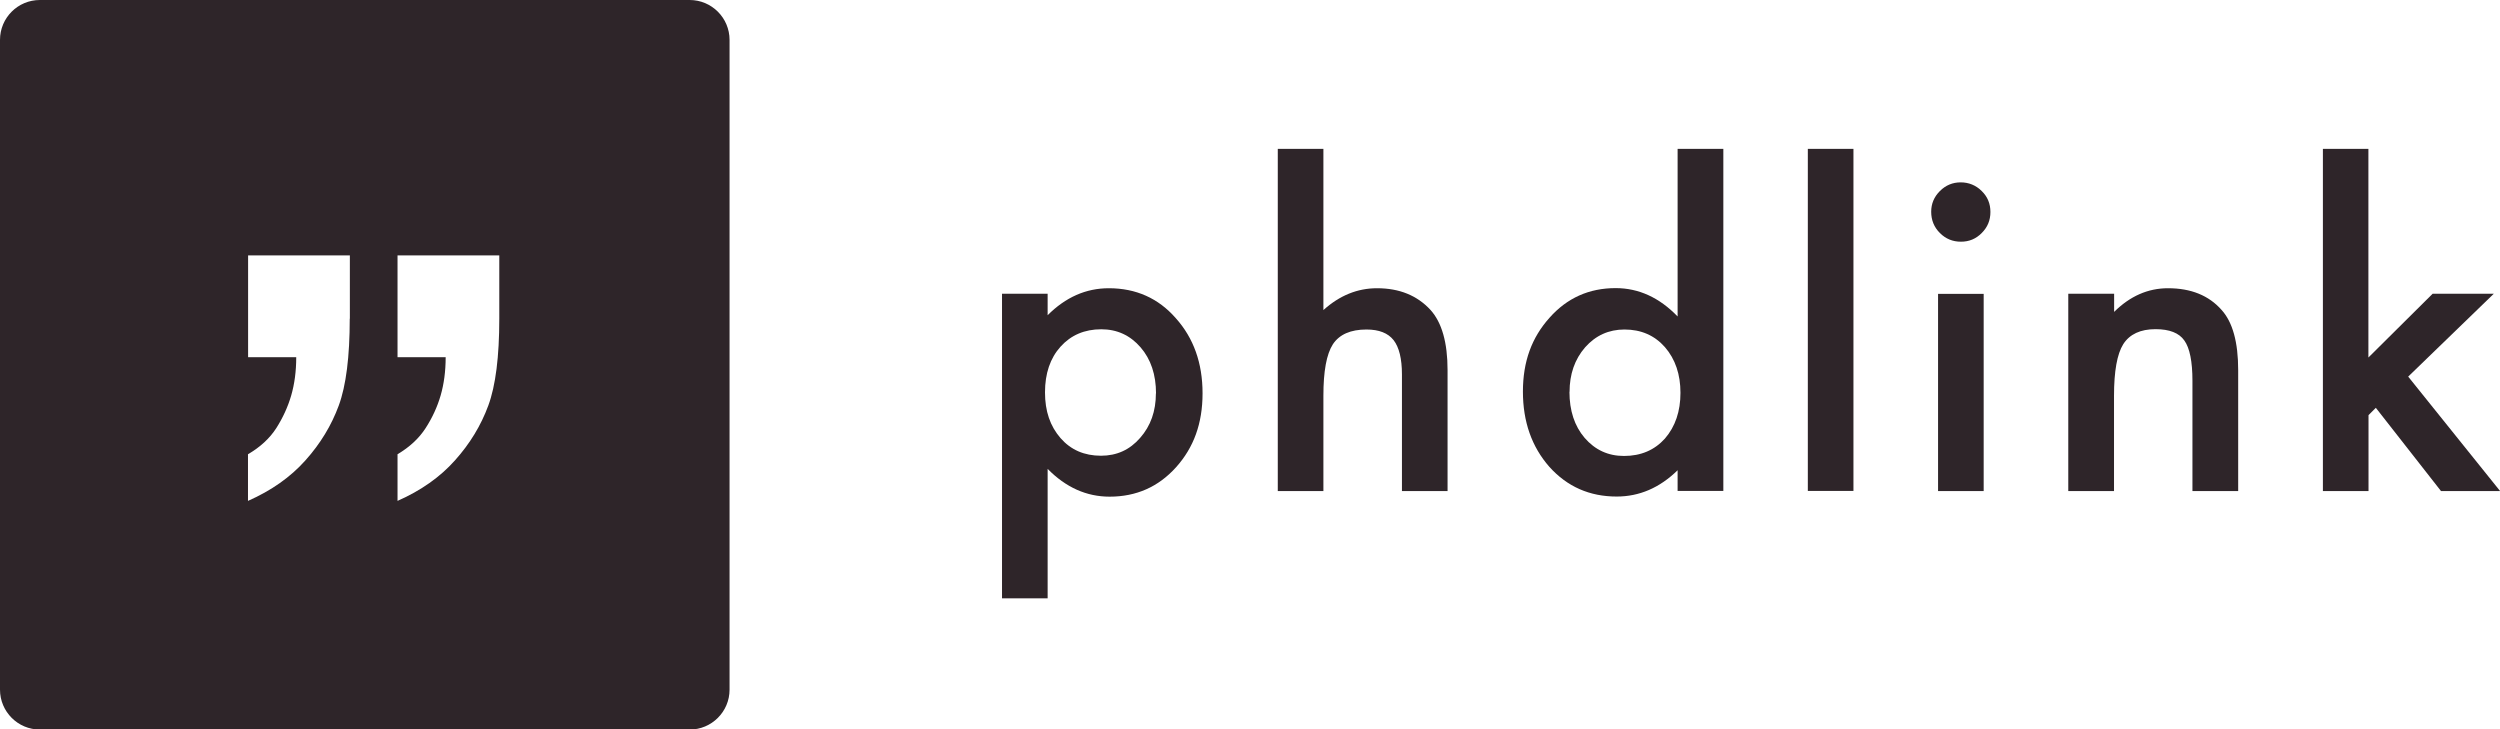
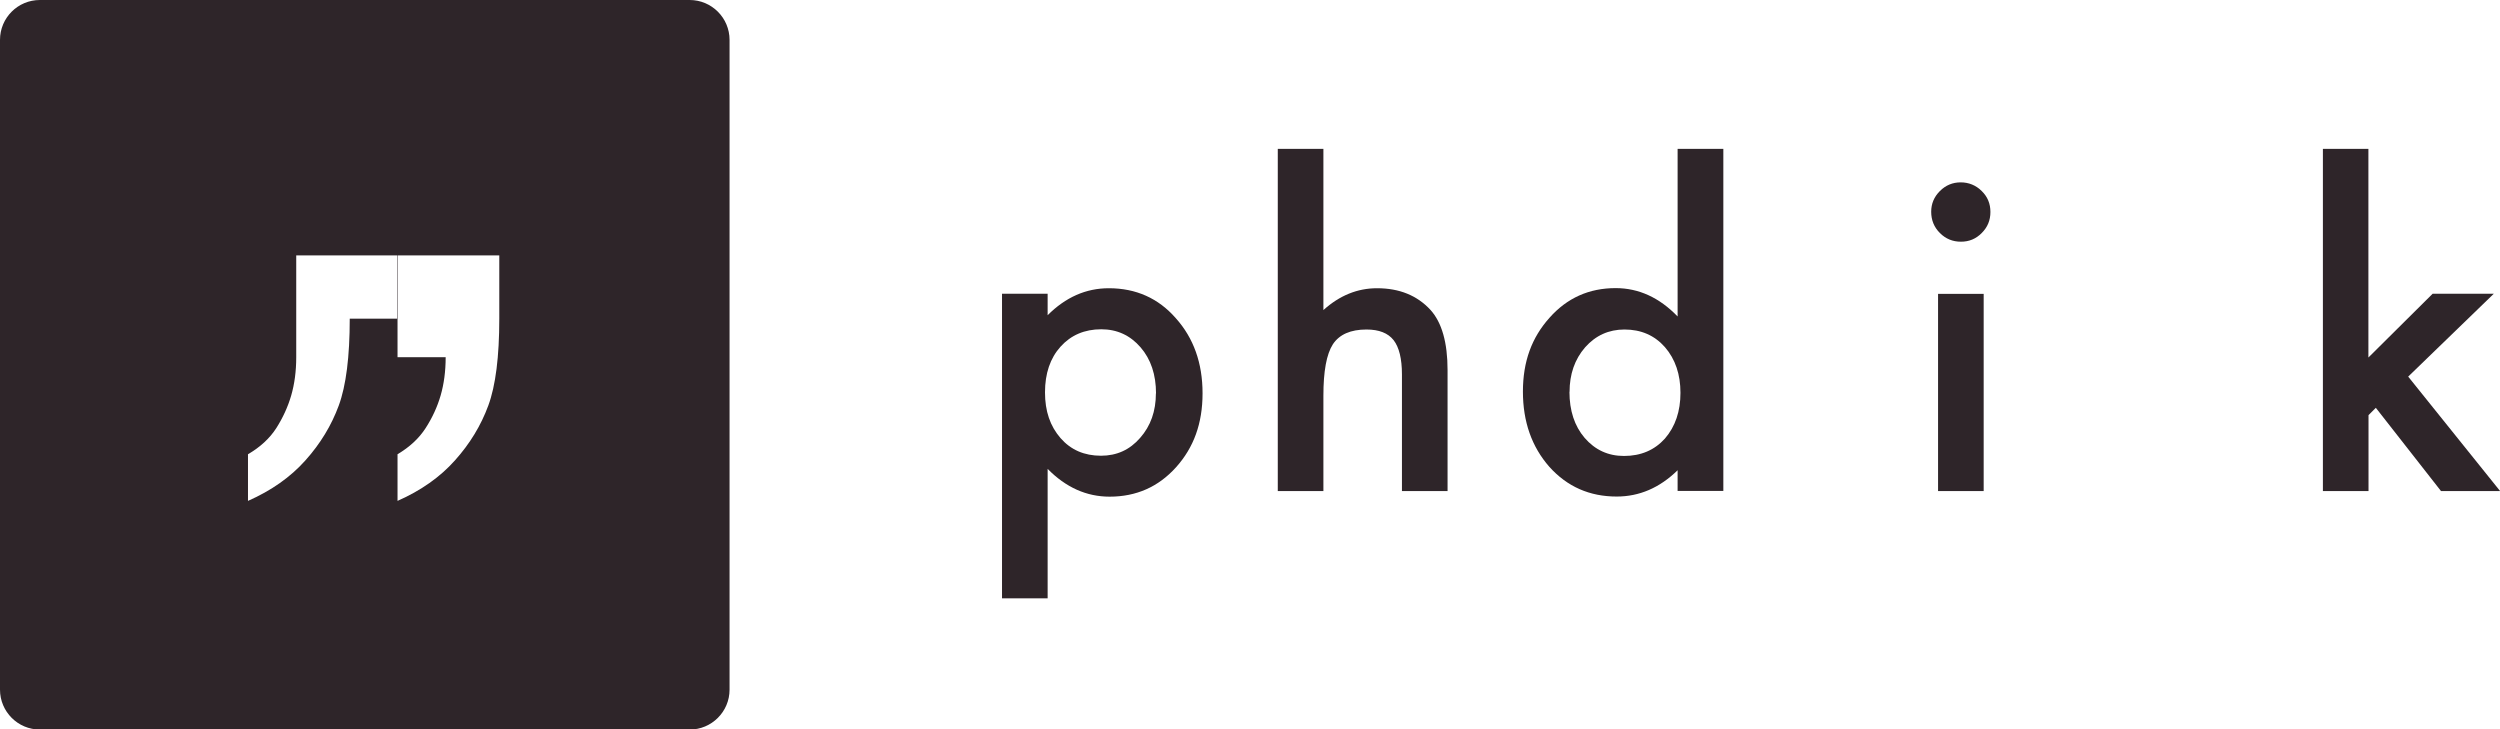
<svg xmlns="http://www.w3.org/2000/svg" id="Layer_2" data-name="Layer 2" viewBox="0 0 218.66 63.8">
  <defs>
    <style>      .cls-1 {        fill: #2e2529;        stroke-width: 0px;      }    </style>
  </defs>
  <g id="Layer_1-2" data-name="Layer 1">
    <g>
      <path class="cls-1" d="m91.63,52.33h-3.99v-26.64h3.99v1.88c1.57-1.57,3.35-2.36,5.35-2.36,2.37,0,4.33.87,5.86,2.62,1.56,1.74,2.34,3.93,2.34,6.57s-.77,4.74-2.32,6.47c-1.54,1.71-3.47,2.57-5.81,2.57-2.02,0-3.83-.81-5.42-2.43v11.32Zm9.48-17.91c0-1.65-.45-3-1.35-4.04-.91-1.05-2.05-1.58-3.44-1.58-1.46,0-2.65.51-3.56,1.52s-1.36,2.35-1.36,4,.45,2.95,1.36,4c.9,1.03,2.08,1.54,3.54,1.54,1.38,0,2.52-.52,3.42-1.56.92-1.04,1.38-2.34,1.38-3.9Z" />
      <path class="cls-1" d="m111.76,13.02h3.99v14.1c1.42-1.28,2.98-1.91,4.69-1.91,1.95,0,3.51.63,4.68,1.9.99,1.1,1.49,2.85,1.49,5.26v10.58h-3.99v-10.2c0-1.38-.25-2.38-.73-3-.49-.62-1.28-.93-2.37-.93-1.39,0-2.37.43-2.94,1.29-.56.87-.83,2.37-.83,4.5v8.34h-3.99V13.02Z" />
      <path class="cls-1" d="m146.73,13.02h4v29.92h-4v-1.81c-1.57,1.54-3.35,2.3-5.33,2.3-2.36,0-4.32-.86-5.88-2.59-1.55-1.76-2.32-3.96-2.32-6.59s.77-4.72,2.32-6.45c1.54-1.74,3.47-2.6,5.79-2.6,2.02,0,3.83.83,5.42,2.48v-14.67Zm-9.46,21.24c0,1.65.44,3,1.33,4.04.91,1.05,2.05,1.58,3.44,1.58,1.48,0,2.67-.51,3.58-1.52.91-1.05,1.36-2.39,1.36-4s-.45-2.95-1.36-4c-.91-1.03-2.09-1.54-3.54-1.54-1.37,0-2.52.52-3.44,1.56-.91,1.05-1.36,2.35-1.36,3.9Z" />
-       <path class="cls-1" d="m162.11,13.02v29.92h-3.99V13.02h3.99Z" />
      <path class="cls-1" d="m168.91,18.52c0-.7.25-1.3.76-1.81.51-.51,1.12-.76,1.82-.76s1.33.25,1.84.76c.51.5.76,1.1.76,1.83s-.25,1.33-.76,1.84c-.5.51-1.1.76-1.82.76s-1.33-.25-1.84-.76-.76-1.13-.76-1.86Zm4.59,7.18v17.25h-3.99v-17.25h3.99Z" />
-       <path class="cls-1" d="m180.91,25.69h4v1.59c1.39-1.38,2.96-2.07,4.71-2.07,2.01,0,3.57.63,4.69,1.9.97,1.07,1.45,2.83,1.45,5.26v10.58h-4v-9.64c0-1.7-.24-2.88-.71-3.53-.46-.66-1.3-.99-2.52-.99-1.32,0-2.26.44-2.82,1.31-.54.86-.81,2.37-.81,4.52v8.33h-4v-17.25Z" />
      <path class="cls-1" d="m207.15,13.02v18.25l5.62-5.58h5.35l-7.49,7.25,8.04,10.01h-5.17l-5.7-7.28-.64.64v6.64h-3.99V13.02h3.99Z" />
    </g>
-     <path class="cls-1" d="m60.31,0H3.49C1.56,0,0,1.56,0,3.49v56.83c0,1.92,1.56,3.49,3.49,3.49h56.83c1.92,0,3.49-1.56,3.49-3.49V3.49c0-1.92-1.56-3.49-3.49-3.49Zm-29.72,27.87c0,3.33-.32,5.86-.96,7.6-.64,1.74-1.61,3.34-2.92,4.8-1.3,1.46-2.98,2.64-5.02,3.54v-4.08c1.08-.63,1.9-1.39,2.48-2.29.57-.9,1.01-1.85,1.3-2.85.29-1,.44-2.12.44-3.35h-4.21v-8.9h8.9v5.53Zm13.08,0c0,3.33-.32,5.86-.96,7.6-.64,1.74-1.61,3.34-2.92,4.8-1.3,1.46-2.98,2.64-5.02,3.54v-4.08c1.06-.63,1.88-1.39,2.46-2.29.58-.9,1.02-1.85,1.31-2.85.29-1,.44-2.12.44-3.35h-4.21v-8.9h8.9v5.53Z" />
+     <path class="cls-1" d="m60.31,0H3.49C1.56,0,0,1.56,0,3.49v56.83c0,1.92,1.56,3.49,3.49,3.49h56.83c1.92,0,3.49-1.56,3.49-3.49V3.49c0-1.92-1.56-3.49-3.49-3.49Zm-29.72,27.87c0,3.33-.32,5.86-.96,7.6-.64,1.74-1.61,3.34-2.92,4.8-1.3,1.46-2.98,2.64-5.02,3.54v-4.08c1.08-.63,1.9-1.39,2.48-2.29.57-.9,1.01-1.85,1.3-2.85.29-1,.44-2.12.44-3.35v-8.9h8.9v5.53Zm13.08,0c0,3.33-.32,5.86-.96,7.6-.64,1.74-1.61,3.34-2.92,4.8-1.3,1.46-2.98,2.64-5.02,3.54v-4.08c1.06-.63,1.88-1.39,2.46-2.29.58-.9,1.02-1.85,1.31-2.85.29-1,.44-2.12.44-3.35h-4.21v-8.9h8.9v5.53Z" />
  </g>
</svg>